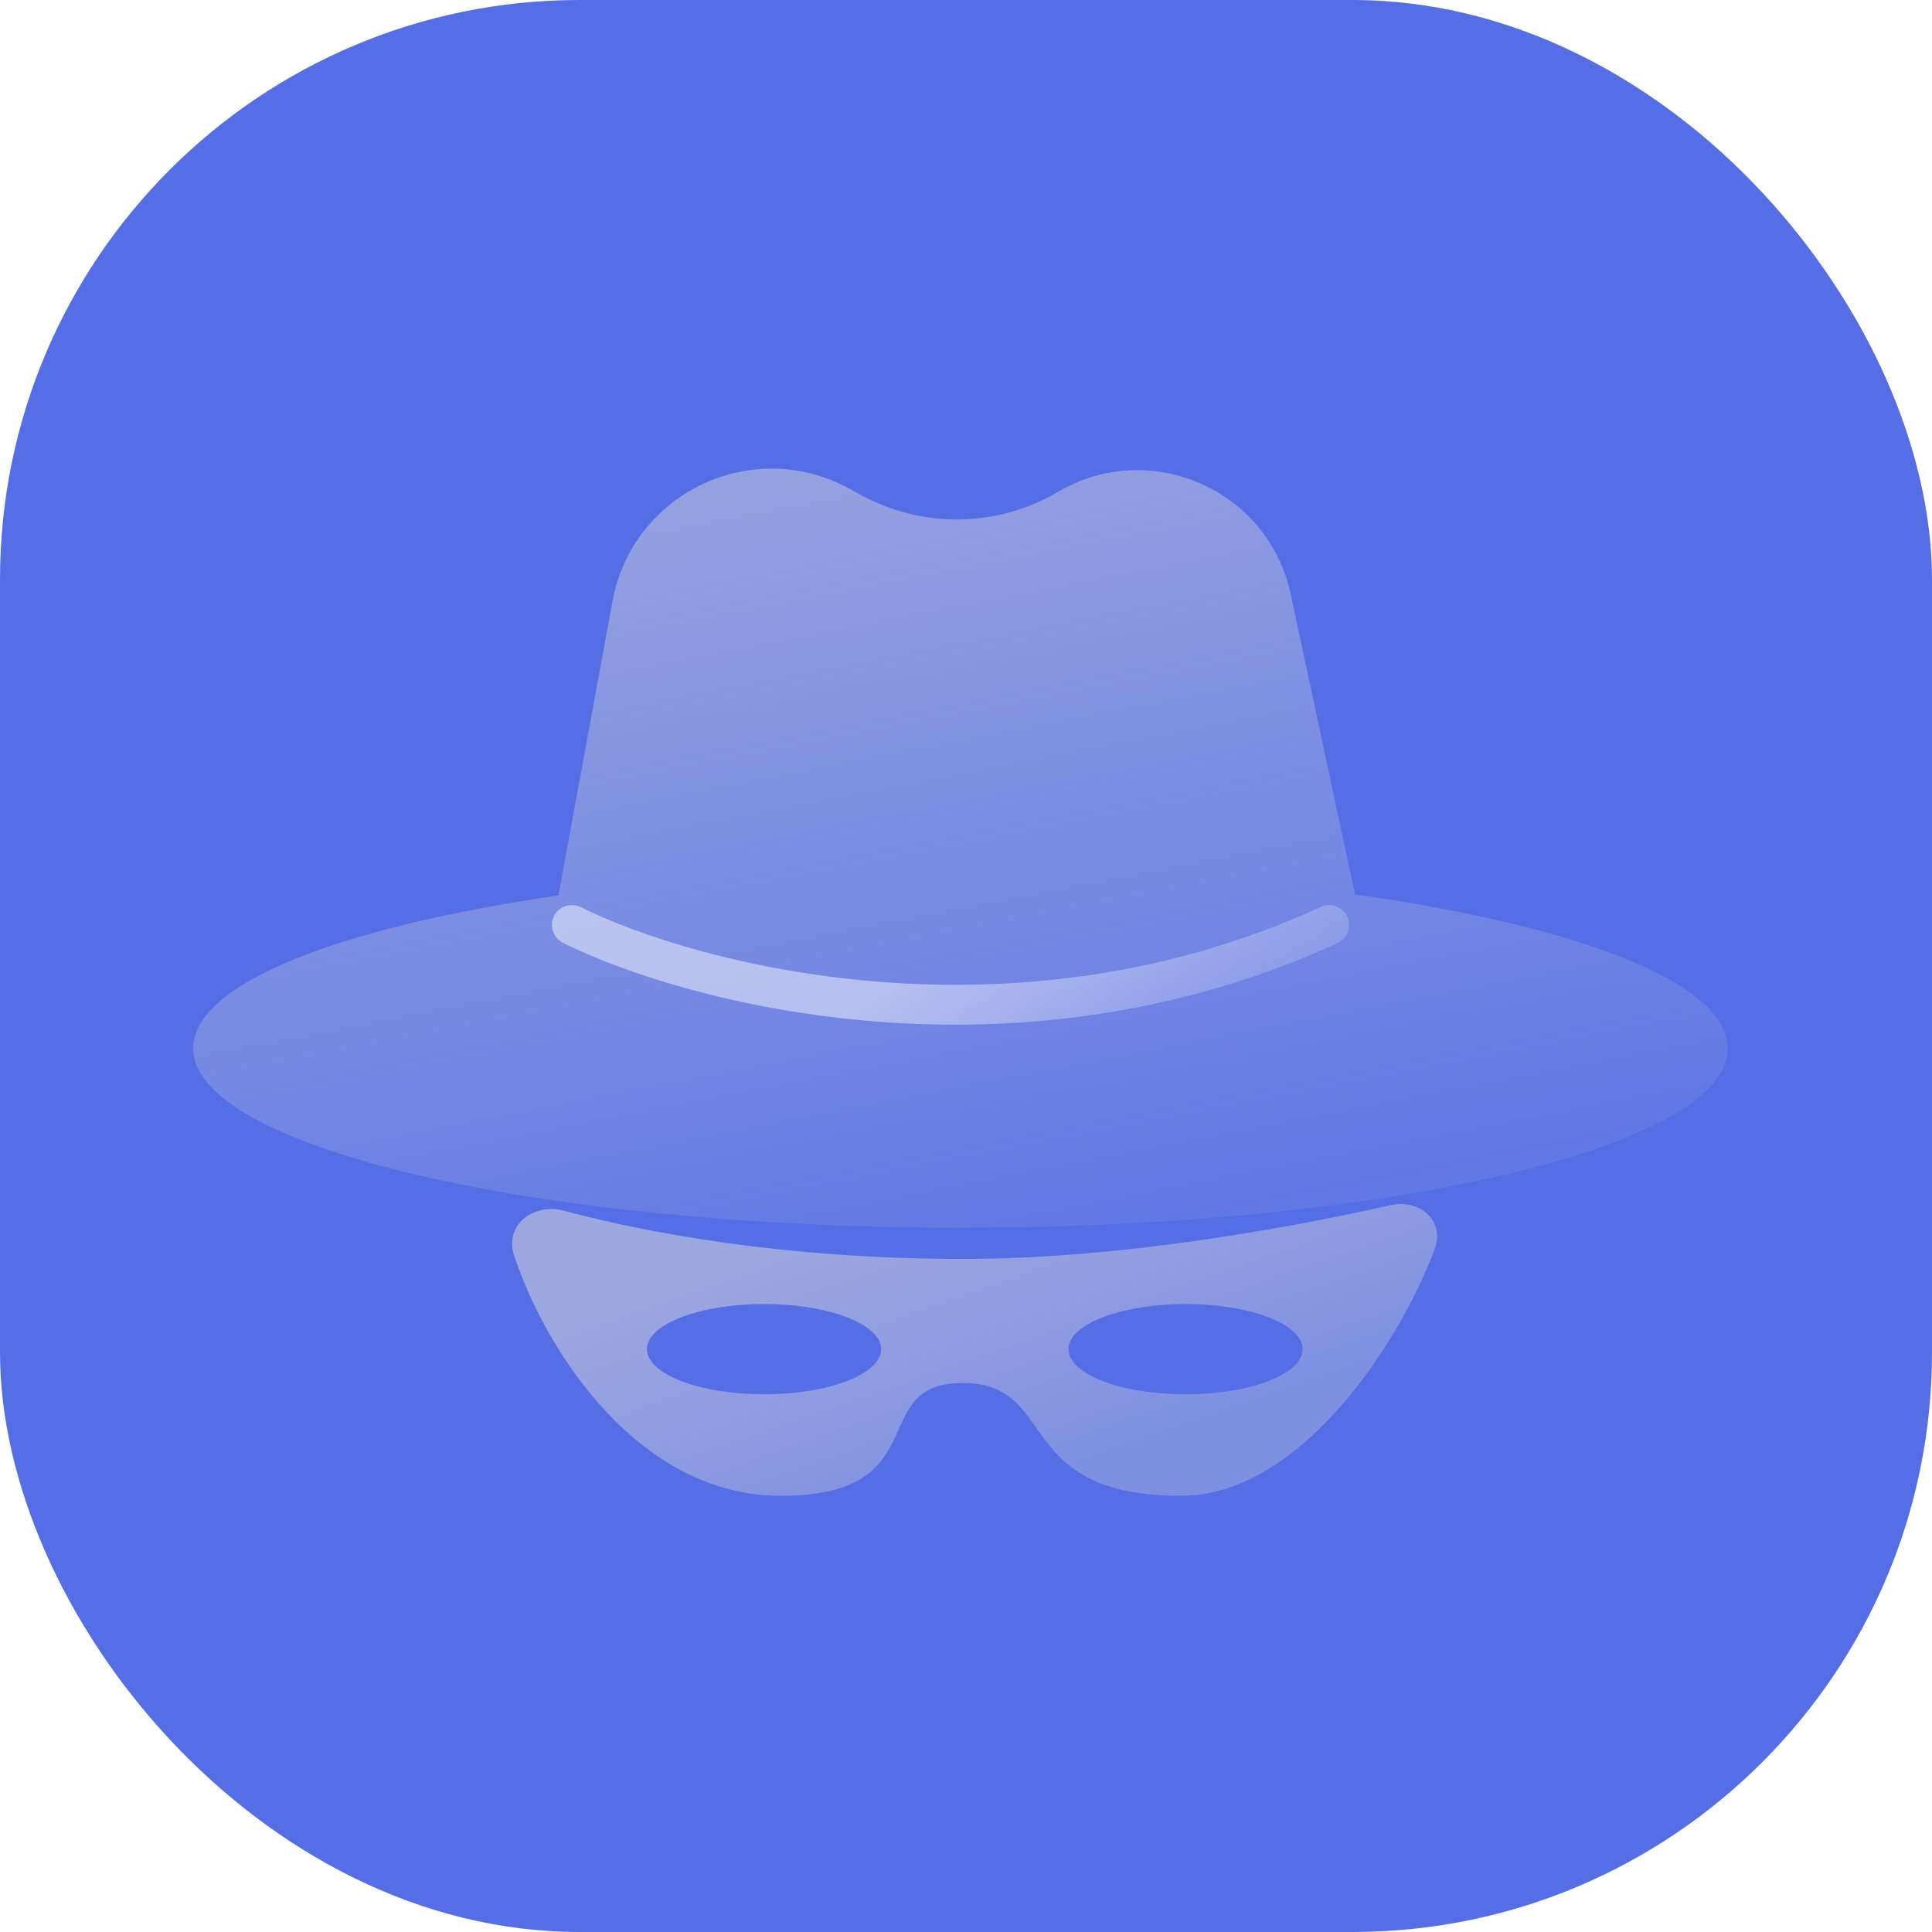
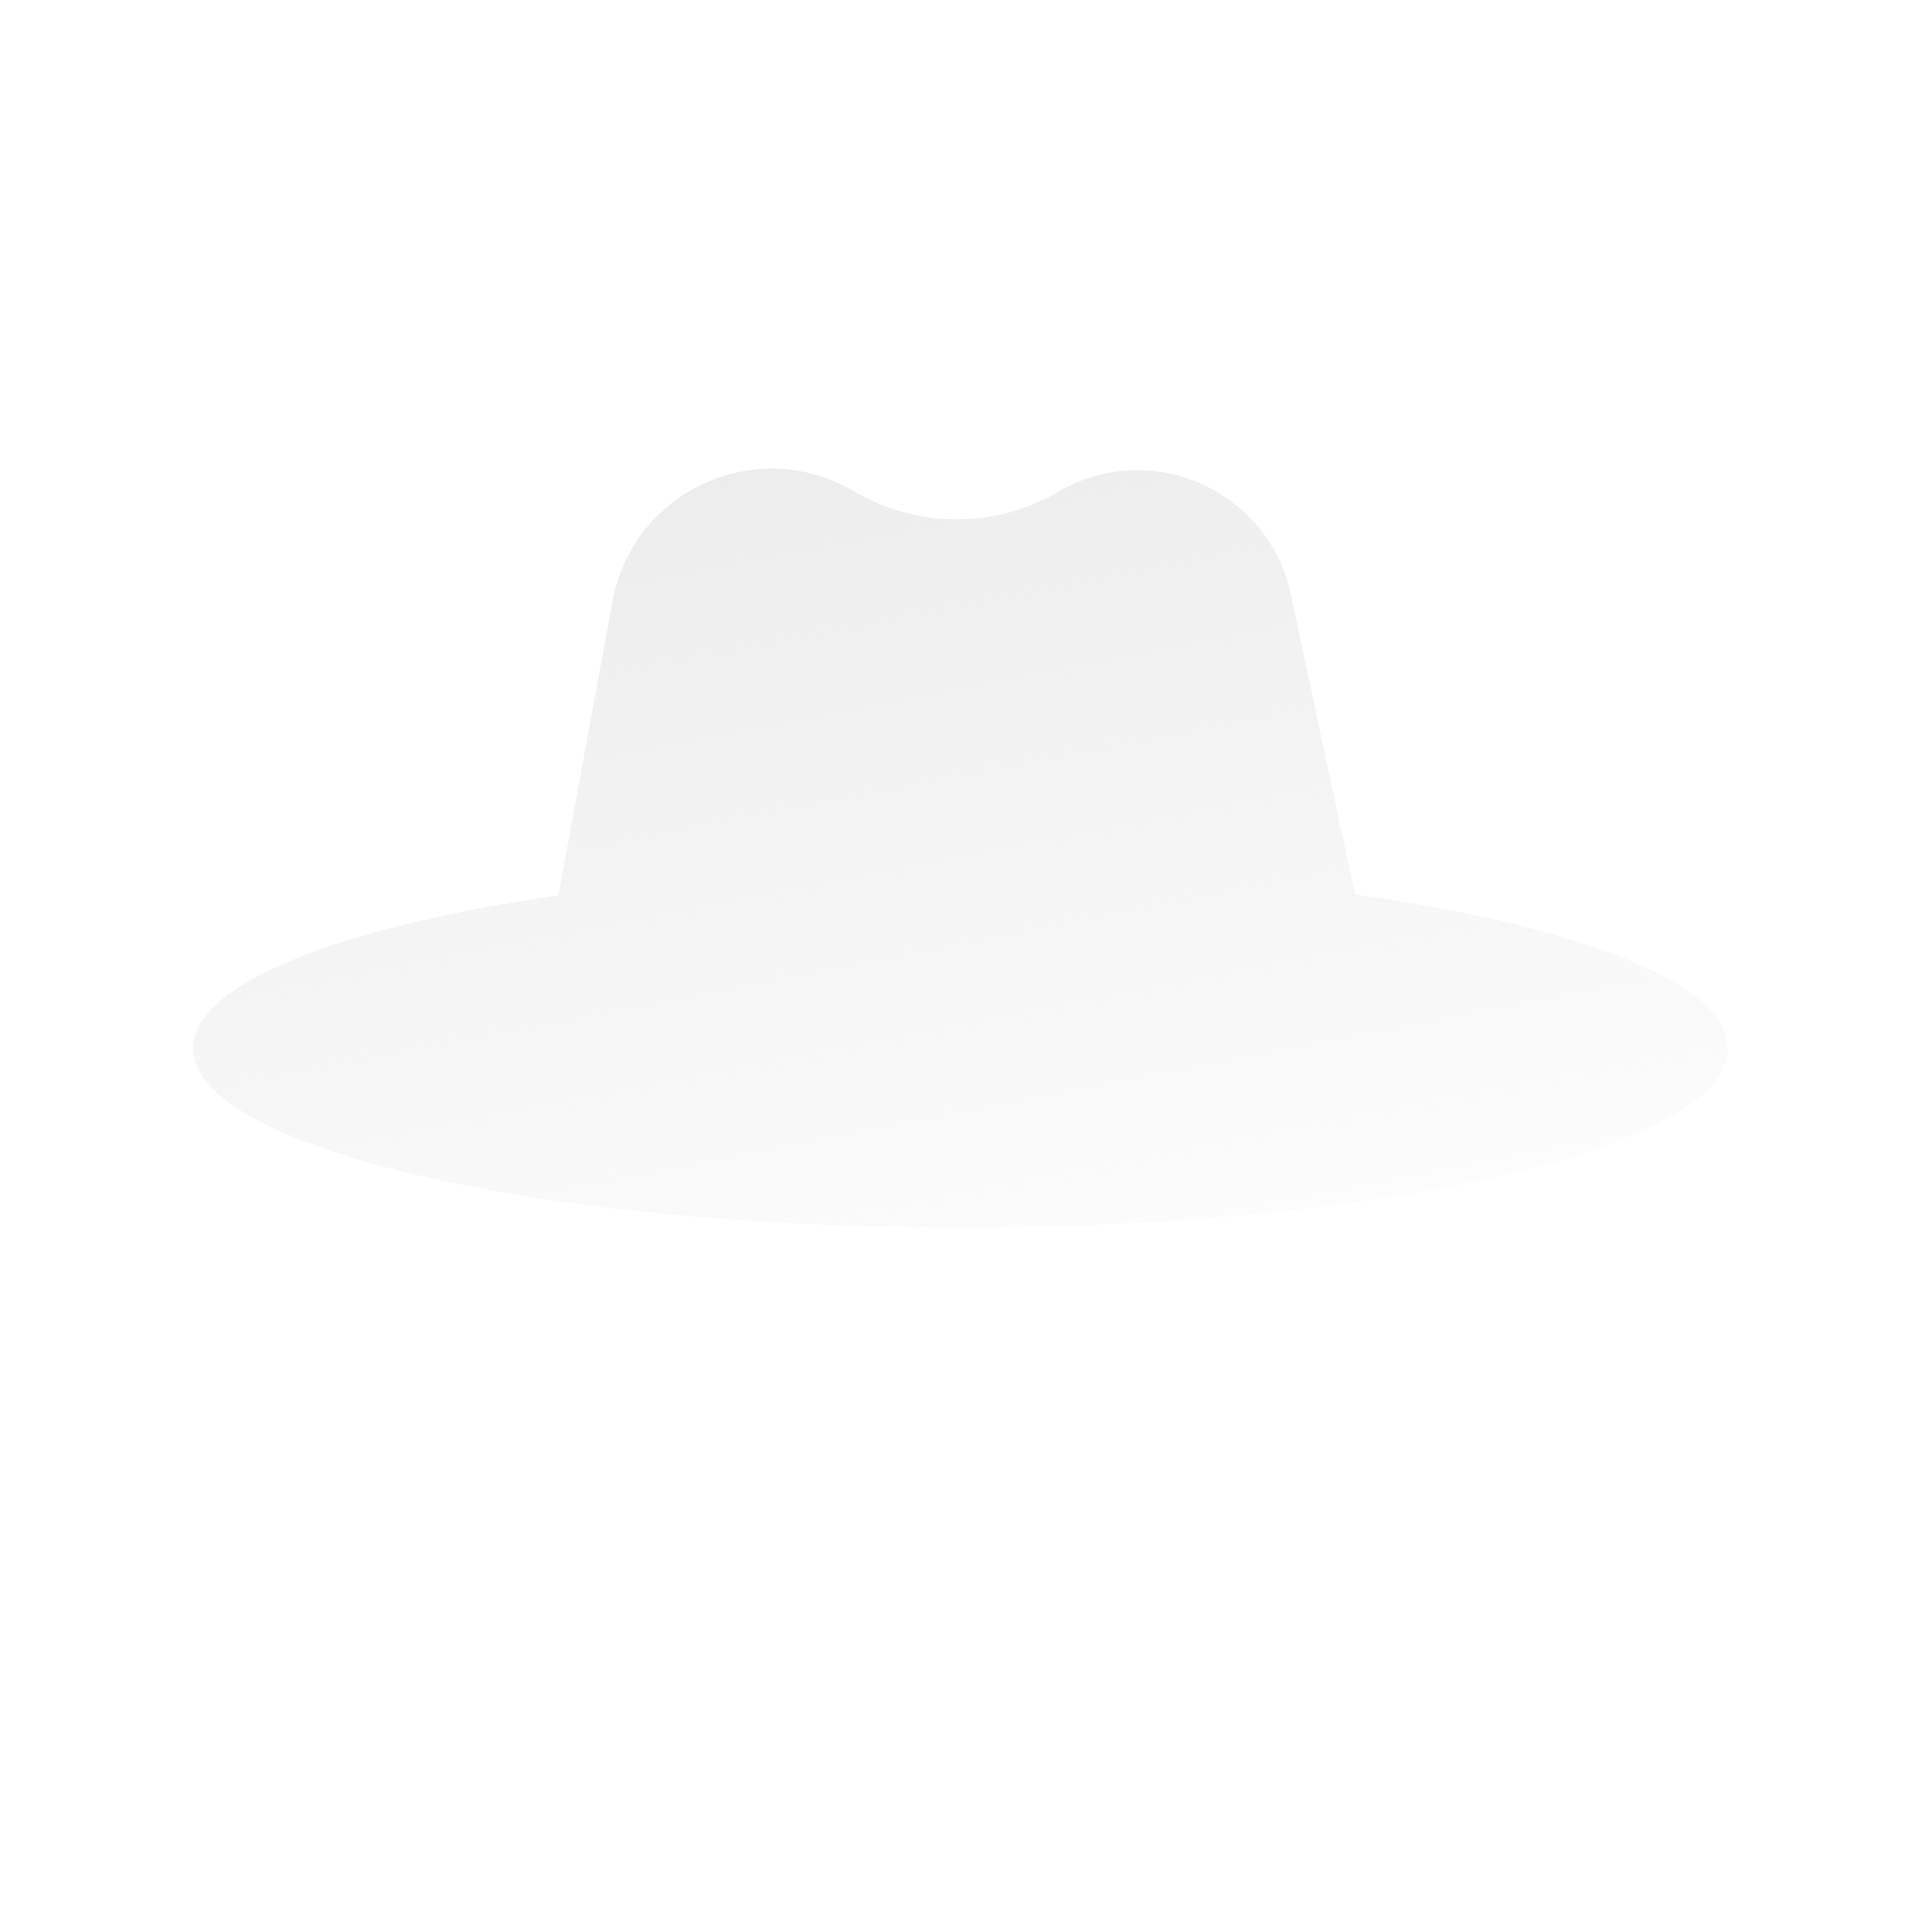
<svg xmlns="http://www.w3.org/2000/svg" width="100" height="100" viewBox="0 0 100 100" fill="none">
-   <rect width="100" height="100" rx="30" fill="#556EE6" />
  <g filter="url(#filter0_biii_59_148)">
    <path fill-rule="evenodd" clip-rule="evenodd" d="M31.704 28.859L28.914 44.032C28.91 44.053 28.906 44.075 28.902 44.096C17.56 45.731 10 48.661 10 52.005C10 57.132 27.781 61.289 49.715 61.289C71.649 61.289 89.43 57.132 89.43 52.005C89.43 48.622 81.693 45.663 70.131 44.04C70.112 43.936 70.091 43.831 70.068 43.727L66.807 28.501C65.648 23.09 59.532 20.401 54.761 23.205C51.63 25.045 47.763 25.109 44.573 23.373L43.928 23.023C38.929 20.304 32.733 23.262 31.704 28.859Z" fill="url(#paint0_linear_59_148)" />
  </g>
  <g filter="url(#filter1_i_59_148)">
-     <path fill-rule="evenodd" clip-rule="evenodd" d="M29.199 62.67C33.518 63.826 40.702 65.162 49.827 65.162C58.367 65.162 67.411 63.407 71.968 62.381C73.489 62.039 74.802 63.187 74.26 64.649C72.431 69.582 67.254 77.423 61.14 77.423C56.129 77.423 54.787 75.529 53.632 73.899C52.758 72.666 51.992 71.584 49.827 71.584C47.595 71.584 47.086 72.718 46.516 73.986C45.792 75.596 44.971 77.423 40.4 77.423C33.137 77.423 28.297 70.066 26.61 64.987C26.088 63.419 27.602 62.243 29.199 62.67ZM39.547 72.168C42.894 72.168 45.608 71.123 45.608 69.833C45.608 68.543 42.894 67.497 39.547 67.497C36.2 67.497 33.487 68.543 33.487 69.833C33.487 71.123 36.2 72.168 39.547 72.168ZM61.364 72.168C64.711 72.168 67.424 71.123 67.424 69.833C67.424 68.543 64.711 67.497 61.364 67.497C58.017 67.497 55.304 68.543 55.304 69.833C55.304 71.123 58.017 72.168 61.364 72.168Z" fill="url(#paint1_linear_59_148)" />
-   </g>
-   <path d="M29.599 47.879C35.891 50.992 52.538 55.352 68.798 47.879" stroke="url(#paint2_linear_59_148)" stroke-opacity="0.48" stroke-width="2.063" stroke-linecap="round" />
+     </g>
  <defs>
    <filter id="filter0_biii_59_148" x="0.448" y="12.448" width="98.533" height="58.392" filterUnits="userSpaceOnUse" color-interpolation-filters="sRGB">
      <feFlood flood-opacity="0" result="BackgroundImageFix" />
      <feGaussianBlur in="BackgroundImageFix" stdDeviation="4.776" />
      <feComposite in2="SourceAlpha" operator="in" result="effect1_backgroundBlur_59_148" />
      <feBlend mode="normal" in="SourceGraphic" in2="effect1_backgroundBlur_59_148" result="shape" />
      <feColorMatrix in="SourceAlpha" type="matrix" values="0 0 0 0 0 0 0 0 0 0 0 0 0 0 0 0 0 0 127 0" result="hardAlpha" />
      <feOffset dy="0.929" />
      <feGaussianBlur stdDeviation="3.718" />
      <feComposite in2="hardAlpha" operator="arithmetic" k2="-1" k3="1" />
      <feColorMatrix type="matrix" values="0 0 0 0 1 0 0 0 0 1 0 0 0 0 1 0 0 0 0.36 0" />
      <feBlend mode="normal" in2="shape" result="effect2_innerShadow_59_148" />
      <feColorMatrix in="SourceAlpha" type="matrix" values="0 0 0 0 0 0 0 0 0 0 0 0 0 0 0 0 0 0 127 0" result="hardAlpha" />
      <feOffset dy="1.061" />
      <feGaussianBlur stdDeviation="0.531" />
      <feComposite in2="hardAlpha" operator="arithmetic" k2="-1" k3="1" />
      <feColorMatrix type="matrix" values="0 0 0 0 1 0 0 0 0 1 0 0 0 0 1 0 0 0 0.15 0" />
      <feBlend mode="normal" in2="effect2_innerShadow_59_148" result="effect3_innerShadow_59_148" />
      <feColorMatrix in="SourceAlpha" type="matrix" values="0 0 0 0 0 0 0 0 0 0 0 0 0 0 0 0 0 0 127 0" result="hardAlpha" />
      <feOffset dy="0.265" />
      <feGaussianBlur stdDeviation="0.133" />
      <feComposite in2="hardAlpha" operator="arithmetic" k2="-1" k3="1" />
      <feColorMatrix type="matrix" values="0 0 0 0 1 0 0 0 0 1 0 0 0 0 1 0 0 0 0.05 0" />
      <feBlend mode="normal" in2="effect3_innerShadow_59_148" result="effect4_innerShadow_59_148" />
    </filter>
    <filter id="filter1_i_59_148" x="26.505" y="62.32" width="47.88" height="15.103" filterUnits="userSpaceOnUse" color-interpolation-filters="sRGB">
      <feFlood flood-opacity="0" result="BackgroundImageFix" />
      <feBlend mode="normal" in="SourceGraphic" in2="BackgroundImageFix" result="shape" />
      <feColorMatrix in="SourceAlpha" type="matrix" values="0 0 0 0 0 0 0 0 0 0 0 0 0 0 0 0 0 0 127 0" result="hardAlpha" />
      <feOffset />
      <feGaussianBlur stdDeviation="0.465" />
      <feComposite in2="hardAlpha" operator="arithmetic" k2="-1" k3="1" />
      <feColorMatrix type="matrix" values="0 0 0 0 1 0 0 0 0 1 0 0 0 0 1 0 0 0 0.45 0" />
      <feBlend mode="normal" in2="shape" result="effect1_innerShadow_59_148" />
    </filter>
    <linearGradient id="paint0_linear_59_148" x1="39.638" y1="22.006" x2="47.712" y2="63.622" gradientUnits="userSpaceOnUse">
      <stop stop-color="#D9D9D9" stop-opacity="0.48" />
      <stop offset="1" stop-color="#D9D9D9" stop-opacity="0.09" />
    </linearGradient>
    <linearGradient id="paint1_linear_59_148" x1="45.532" y1="63.35" x2="50.445" y2="77.423" gradientUnits="userSpaceOnUse">
      <stop stop-color="#D9D9D9" stop-opacity="0.53" />
      <stop offset="1" stop-color="#D9D9D9" stop-opacity="0.32" />
    </linearGradient>
    <linearGradient id="paint2_linear_59_148" x1="50.409" y1="47.879" x2="61.967" y2="63.687" gradientUnits="userSpaceOnUse">
      <stop stop-color="white" />
      <stop offset="1" stop-color="white" stop-opacity="0" />
    </linearGradient>
  </defs>
</svg>